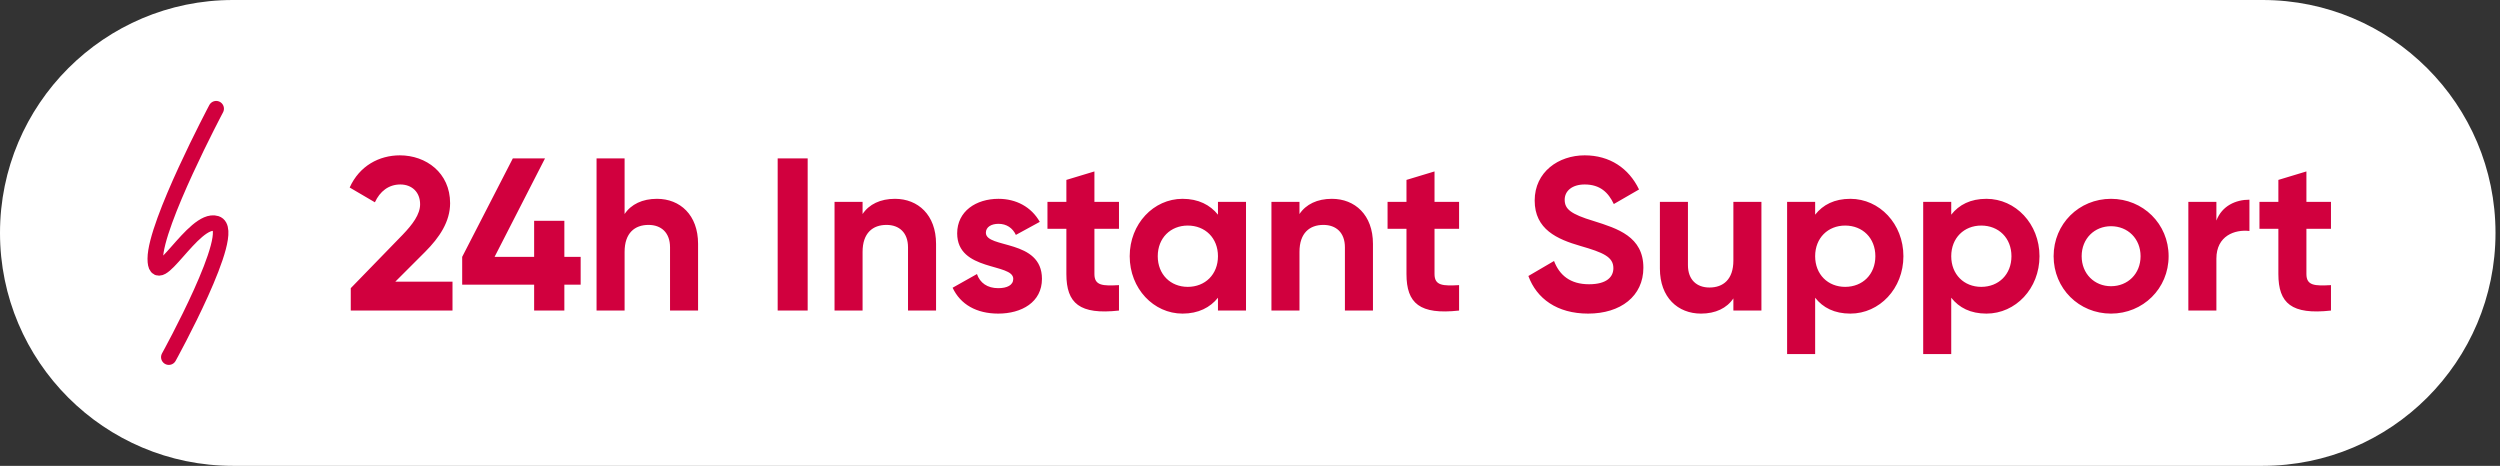
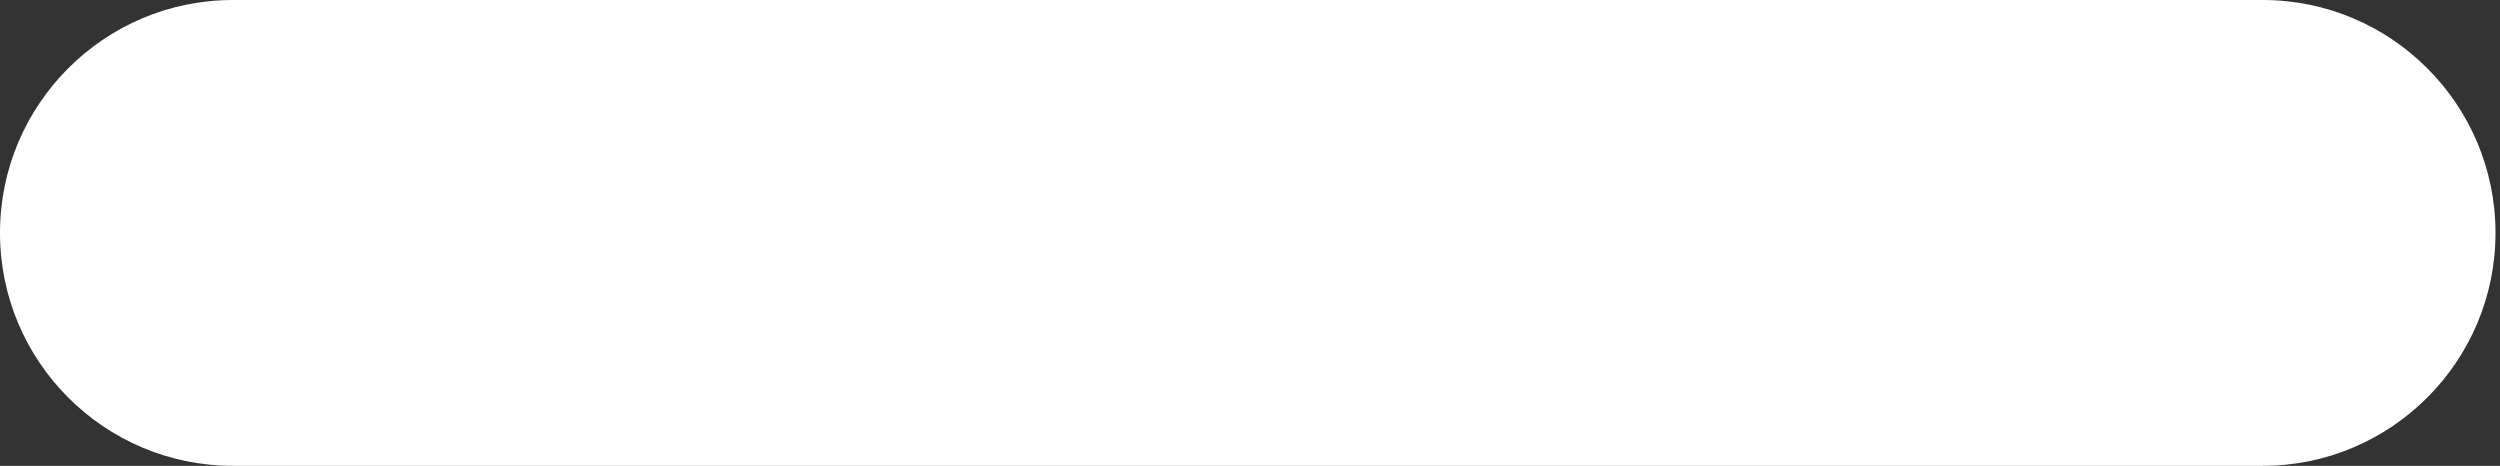
<svg xmlns="http://www.w3.org/2000/svg" width="100%" height="100%" viewBox="0 0 322 60" xml:space="preserve" style="fill-rule:evenodd;clip-rule:evenodd;stroke-linecap:round;stroke-linejoin:round;">
  <rect x="0" y="0" width="322" height="60" fill="#333333" stroke="none" />
  <path d="M321.421,30C321.421,46.557 307.978,60 291.421,60L30,60C13.443,60 0,46.557 0,30C0,13.443 13.443,0 30,0L291.421,0C307.978,0 321.421,13.443 321.421,30Z" style="fill:white;" />
-   <path d="M27.844,14C27.844,14 20,28.793 20,33.321C20,37.849 24.939,27.887 27.844,28.793C30.749,29.698 21.743,46 21.743,46" style="fill:none;fill-rule:nonzero;stroke:rgb(209,0,62);stroke-width:2px;" />
-   <path d="M45.178,40L45.178,37.116L51.87,30.228C53.13,28.912 54.11,27.624 54.11,26.308C54.11,24.74 53.046,23.76 51.562,23.76C50.05,23.76 48.93,24.656 48.286,26.056L45.038,24.152C46.298,21.352 48.846,20.008 51.506,20.008C54.866,20.008 57.974,22.248 57.974,26.168C57.974,28.548 56.602,30.592 54.754,32.44L50.918,36.276L58.282,36.276L58.282,40L45.178,40ZM74.789,33.084L74.789,36.668L72.689,36.668L72.689,40L68.797,40L68.797,36.668L59.529,36.668L59.529,33.084L66.053,20.4L70.197,20.4L63.701,33.084L68.797,33.084L68.797,28.436L72.689,28.436L72.689,33.084L74.789,33.084ZM84.62,25.608C87.588,25.608 89.912,27.68 89.912,31.404L89.912,40L86.3,40L86.3,31.852C86.3,29.948 85.152,28.968 83.528,28.968C81.764,28.968 80.448,30.004 80.448,32.44L80.448,40L76.836,40L76.836,20.4L80.448,20.4L80.448,27.568C81.288,26.308 82.744,25.608 84.62,25.608ZM100.164,20.4L104.028,20.4L104.028,40L100.164,40L100.164,20.4ZM115.272,25.608C118.24,25.608 120.564,27.68 120.564,31.404L120.564,40L116.952,40L116.952,31.852C116.952,29.948 115.804,28.968 114.18,28.968C112.416,28.968 111.1,30.004 111.1,32.44L111.1,40L107.488,40L107.488,26L111.1,26L111.1,27.568C111.94,26.308 113.396,25.608 115.272,25.608ZM126.98,29.976C126.98,32.048 134.204,30.76 134.204,35.912C134.204,38.936 131.572,40.392 128.576,40.392C125.776,40.392 123.704,39.216 122.696,37.06L125.832,35.296C126.224,36.444 127.176,37.116 128.576,37.116C129.724,37.116 130.508,36.724 130.508,35.912C130.508,33.868 123.284,34.988 123.284,30.06C123.284,27.204 125.72,25.608 128.604,25.608C130.872,25.608 132.832,26.644 133.924,28.576L130.844,30.256C130.424,29.36 129.64,28.828 128.604,28.828C127.708,28.828 126.98,29.22 126.98,29.976ZM144.125,29.472L140.961,29.472L140.961,35.296C140.961,36.808 142.053,36.836 144.125,36.724L144.125,40C139.057,40.56 137.349,39.076 137.349,35.296L137.349,29.472L134.913,29.472L134.913,26L137.349,26L137.349,23.172L140.961,22.08L140.961,26L144.125,26L144.125,29.472ZM156.874,26L160.486,26L160.486,40L156.874,40L156.874,38.348C155.866,39.608 154.354,40.392 152.31,40.392C148.586,40.392 145.506,37.172 145.506,33C145.506,28.828 148.586,25.608 152.31,25.608C154.354,25.608 155.866,26.392 156.874,27.652L156.874,26ZM152.982,36.948C155.222,36.948 156.874,35.352 156.874,33C156.874,30.648 155.222,29.052 152.982,29.052C150.77,29.052 149.118,30.648 149.118,33C149.118,35.352 150.77,36.948 152.982,36.948ZM171.545,25.608C174.513,25.608 176.837,27.68 176.837,31.404L176.837,40L173.225,40L173.225,31.852C173.225,29.948 172.077,28.968 170.453,28.968C168.689,28.968 167.373,30.004 167.373,32.44L167.373,40L163.761,40L163.761,26L167.373,26L167.373,27.568C168.213,26.308 169.669,25.608 171.545,25.608ZM187.93,29.472L184.766,29.472L184.766,35.296C184.766,36.808 185.858,36.836 187.93,36.724L187.93,40C182.862,40.56 181.154,39.076 181.154,35.296L181.154,29.472L178.718,29.472L178.718,26L181.154,26L181.154,23.172L184.766,22.08L184.766,26L187.93,26L187.93,29.472ZM204.555,40.392C200.551,40.392 197.919,38.46 196.855,35.548L200.159,33.616C200.859,35.436 202.231,36.612 204.667,36.612C206.991,36.612 207.803,35.632 207.803,34.54C207.803,33.084 206.487,32.524 203.575,31.684C200.579,30.816 197.667,29.556 197.667,25.832C197.667,22.136 200.747,20.008 204.107,20.008C207.327,20.008 209.791,21.66 211.107,24.404L207.859,26.28C207.159,24.796 206.095,23.76 204.107,23.76C202.483,23.76 201.531,24.6 201.531,25.72C201.531,26.924 202.287,27.568 205.255,28.464C208.363,29.444 211.667,30.48 211.667,34.484C211.667,38.152 208.727,40.392 204.555,40.392ZM223.259,26L226.871,26L226.871,40L223.259,40L223.259,38.432C222.419,39.692 220.963,40.392 219.087,40.392C216.119,40.392 213.795,38.32 213.795,34.596L213.795,26L217.407,26L217.407,34.148C217.407,36.052 218.555,37.032 220.179,37.032C221.943,37.032 223.259,35.996 223.259,33.56L223.259,26ZM238.327,25.608C242.079,25.608 245.159,28.828 245.159,33C245.159,37.172 242.079,40.392 238.327,40.392C236.283,40.392 234.799,39.636 233.791,38.348L233.791,45.6L230.179,45.6L230.179,26L233.791,26L233.791,27.652C234.799,26.364 236.283,25.608 238.327,25.608ZM237.655,36.948C239.895,36.948 241.547,35.352 241.547,33C241.547,30.648 239.895,29.052 237.655,29.052C235.443,29.052 233.791,30.648 233.791,33C233.791,35.352 235.443,36.948 237.655,36.948ZM255.855,25.608C259.607,25.608 262.687,28.828 262.687,33C262.687,37.172 259.607,40.392 255.855,40.392C253.811,40.392 252.327,39.636 251.319,38.348L251.319,45.6L247.707,45.6L247.707,26L251.319,26L251.319,27.652C252.327,26.364 253.811,25.608 255.855,25.608ZM255.183,36.948C257.423,36.948 259.075,35.352 259.075,33C259.075,30.648 257.423,29.052 255.183,29.052C252.971,29.052 251.319,30.648 251.319,33C251.319,35.352 252.971,36.948 255.183,36.948ZM271.898,40.392C267.782,40.392 264.506,37.172 264.506,33C264.506,28.828 267.782,25.608 271.898,25.608C276.014,25.608 279.318,28.828 279.318,33C279.318,37.172 276.014,40.392 271.898,40.392ZM271.898,36.864C274.054,36.864 275.706,35.268 275.706,33C275.706,30.732 274.054,29.136 271.898,29.136C269.77,29.136 268.118,30.732 268.118,33C268.118,35.268 269.77,36.864 271.898,36.864ZM285.471,28.408C286.199,26.504 287.963,25.72 289.727,25.72L289.727,29.752C287.851,29.528 285.471,30.368 285.471,33.308L285.471,40L281.859,40L281.859,26L285.471,26L285.471,28.408ZM300.23,29.472L297.066,29.472L297.066,35.296C297.066,36.808 298.158,36.836 300.23,36.724L300.23,40C295.162,40.56 293.454,39.076 293.454,35.296L293.454,29.472L291.018,29.472L291.018,26L293.454,26L293.454,23.172L297.066,22.08L297.066,26L300.23,26L300.23,29.472Z" style="fill:rgb(209,0,62);fill-rule:nonzero;" />
</svg>